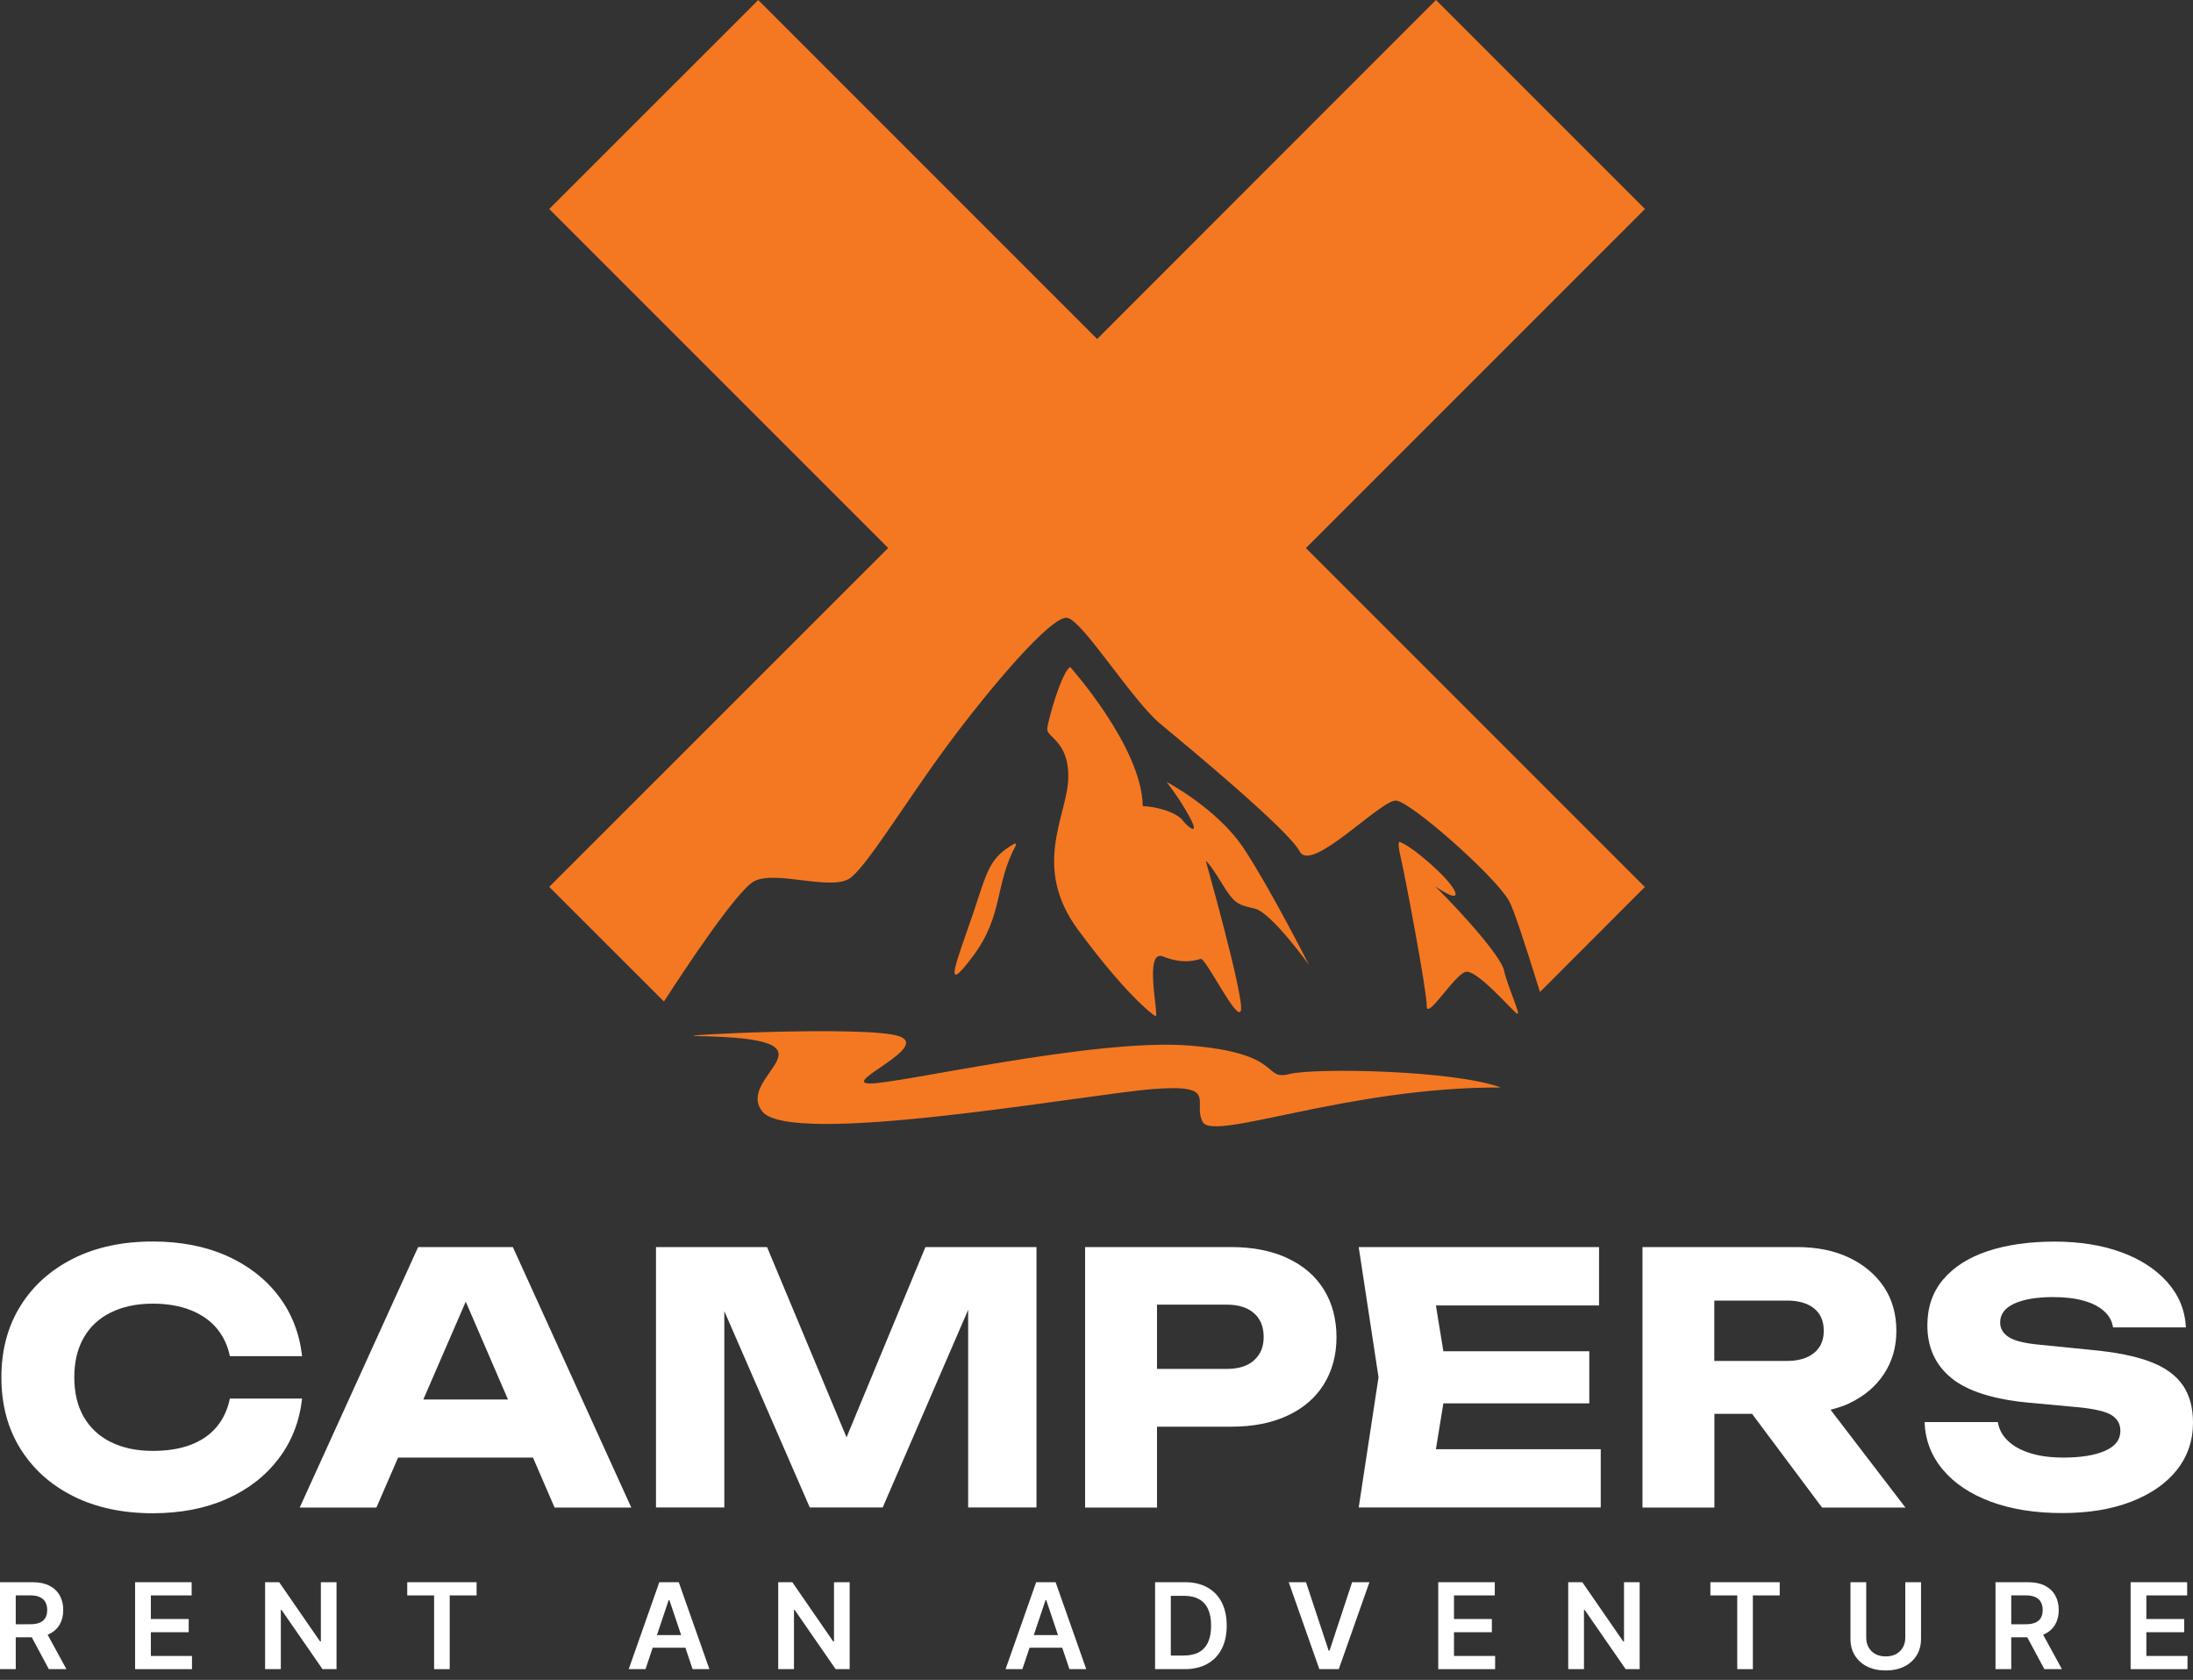
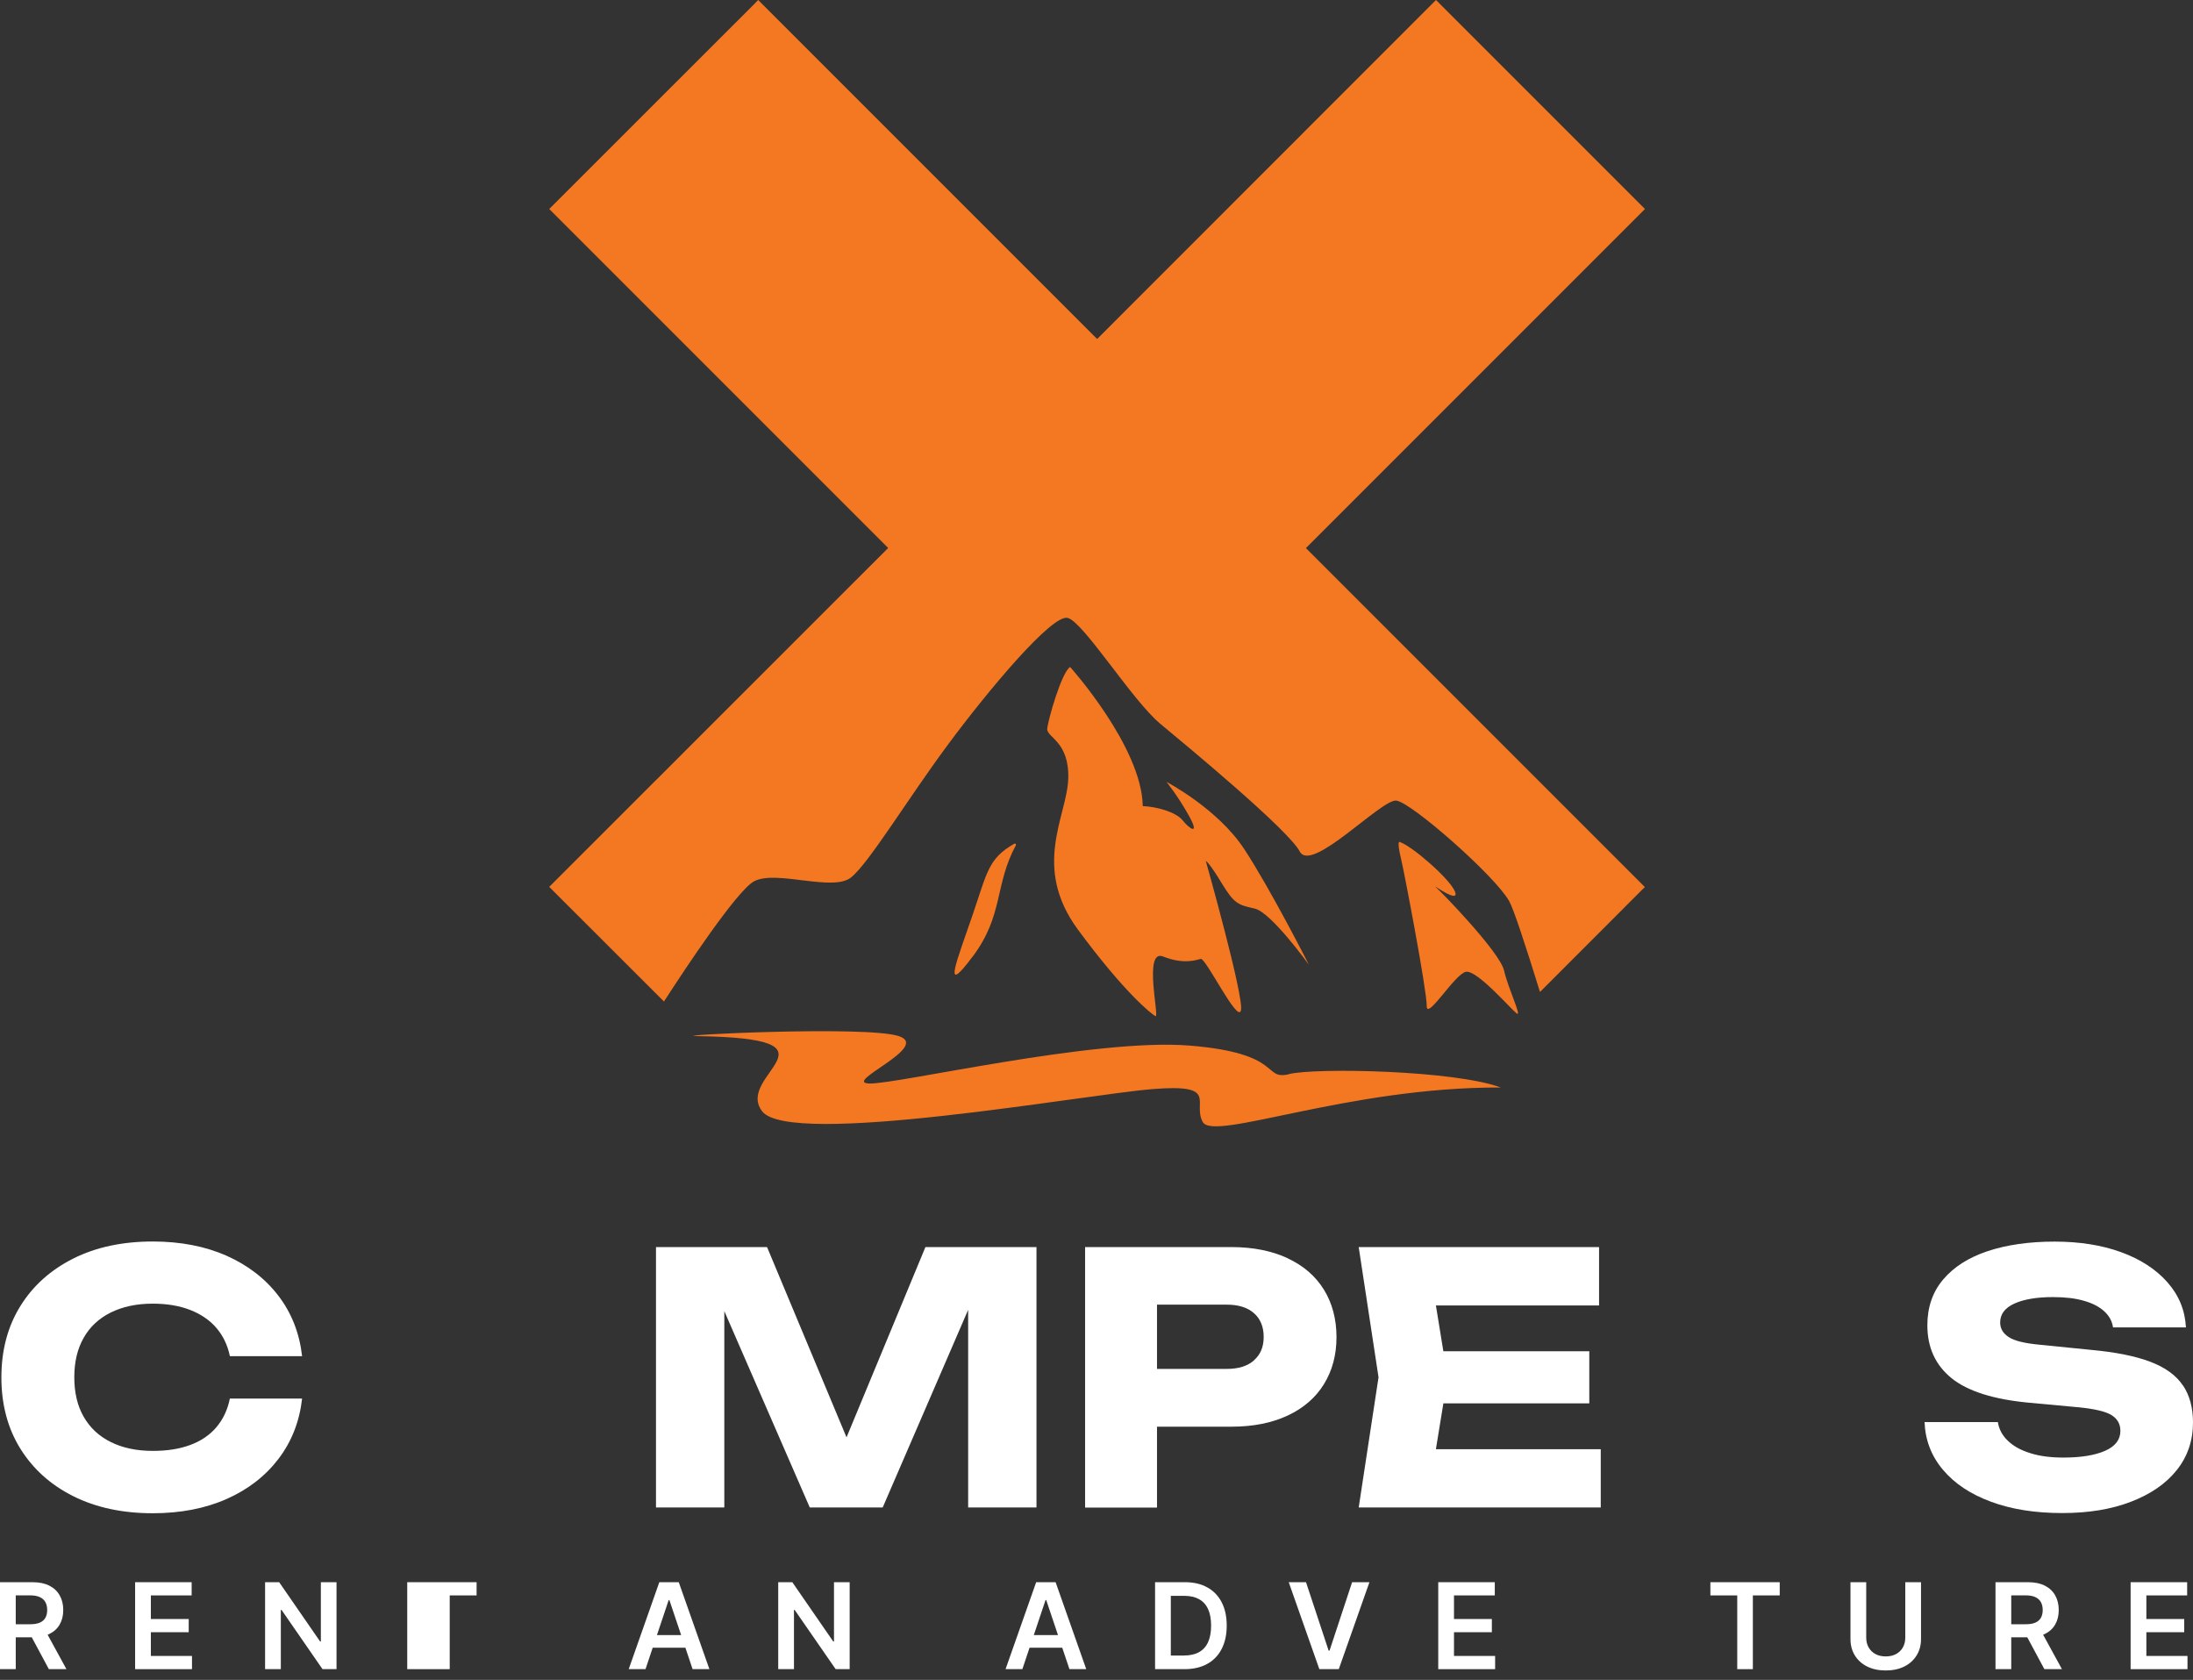
<svg xmlns="http://www.w3.org/2000/svg" width="188" height="144" viewBox="0 0 188 144" fill="none">
  <rect x="0" y="0" width="188" height="144" fill="#333333" stroke="none" />
  <path d="M111.961 46.972L140.968 17.966L141.019 17.915L123.104 0L123.053 0.051L94.055 29.058L64.997 0L64.716 0.29L47.083 17.915L76.141 46.972L76.021 47.092L47.083 76.022L47.697 76.636L56.92 85.85C58.738 83.032 63.17 76.338 64.647 75.544C66.526 74.536 71.436 76.483 72.973 75.202C74.527 73.93 77.814 68.482 81.247 63.854C84.68 59.217 90.187 52.625 91.528 52.967C92.877 53.3 97.044 60.02 99.46 62.035C101.885 64.05 110.424 71.112 111.432 72.999C112.439 74.877 118.417 68.49 119.697 68.627C120.97 68.755 128.168 75.082 129.372 77.234C129.748 77.883 130.772 81.008 132.019 85.03L140.729 76.312L141.011 76.039L112.414 47.442L111.961 46.989V46.972Z" fill="#F47822" />
  <path d="M101.399 70.335C100.809 69.592 99.153 69.148 97.966 69.097C97.881 64.007 91.741 57.176 91.741 57.176C91.015 57.595 89.837 61.728 89.777 62.471C89.717 63.213 91.673 63.538 91.579 66.731C91.493 69.925 88.419 74.271 92.407 79.685C96.403 85.099 98.709 86.926 99.059 87.105C99.418 87.284 97.992 81.307 99.708 81.99C101.424 82.674 102.492 82.315 102.927 82.195C103.371 82.076 106.121 87.78 106.385 86.601C106.65 85.415 103.371 73.802 103.371 73.802C103.371 73.802 103.636 73.887 104.729 75.697C105.822 77.499 106.146 77.559 107.564 77.883C108.981 78.208 112.209 82.699 112.209 82.699C112.209 82.699 108.93 76.227 106.65 72.76C104.37 69.302 99.998 67.022 99.998 67.022C99.998 67.022 100.946 68.174 101.919 69.916C102.893 71.658 101.979 71.069 101.39 70.326L101.399 70.335Z" fill="#F47822" />
  <path d="M123.07 76.022C122.72 75.74 125.145 77.516 124.735 76.44C124.334 75.364 121.064 72.538 120.03 72.188C120.03 72.188 119.68 71.855 120.124 73.691C120.372 74.707 122.327 84.928 122.31 86.226C122.293 87.524 124.71 83.502 125.658 83.305C126.597 83.1 129.509 86.482 130.012 86.866C130.516 87.25 129.304 84.783 128.937 83.186C128.569 81.589 123.429 76.312 123.07 76.03V76.022Z" fill="#F47822" />
  <path d="M83.399 81.982C86.054 78.413 85.243 75.877 87.088 72.453C87.13 72.367 87.036 72.273 86.951 72.324C84.731 73.588 84.637 74.741 83.39 78.396C82.092 82.204 80.658 85.654 83.39 81.982H83.399Z" fill="#F47822" />
  <path d="M110.518 92.075C108.204 92.63 110.091 90.273 101.945 89.624C93.799 88.975 76.909 92.946 74.527 92.877C72.153 92.809 79.864 89.735 77.046 88.813C74.228 87.891 56.894 88.77 59.755 88.813C72.956 89.018 62.957 92.118 65.33 95.251C67.704 98.394 93.039 93.817 98.803 93.356C104.567 92.894 102.193 94.466 103.106 96.174C104.029 97.881 115.548 93.168 128.663 93.219C124.676 91.742 112.832 91.511 110.518 92.066V92.075Z" fill="#F47822" />
  <path d="M19.707 119.877C19.511 120.851 19.118 121.671 18.546 122.345C17.974 123.02 17.222 123.524 16.3 123.865C15.378 124.207 14.31 124.369 13.098 124.369C11.706 124.369 10.511 124.113 9.495 123.609C8.478 123.105 7.71 122.379 7.172 121.44C6.634 120.501 6.369 119.374 6.369 118.059C6.369 116.744 6.634 115.625 7.172 114.677C7.71 113.729 8.478 113.012 9.495 112.508C10.511 112.005 11.706 111.748 13.098 111.748C14.31 111.748 15.378 111.928 16.3 112.286C17.222 112.645 17.974 113.157 18.546 113.823C19.118 114.489 19.511 115.301 19.707 116.248H25.898C25.676 114.284 25.001 112.56 23.874 111.082C22.747 109.605 21.261 108.461 19.425 107.641C17.59 106.83 15.48 106.42 13.098 106.42C10.502 106.42 8.222 106.907 6.284 107.88C4.346 108.854 2.826 110.211 1.741 111.962C0.657 113.712 0.119 115.745 0.119 118.067C0.119 120.39 0.657 122.422 1.741 124.173C2.826 125.914 4.337 127.281 6.284 128.254C8.231 129.228 10.502 129.714 13.098 129.714C15.48 129.714 17.59 129.304 19.425 128.493C21.261 127.682 22.747 126.529 23.874 125.052C25.001 123.575 25.676 121.85 25.898 119.886H19.707V119.877Z" fill="white" />
-   <path d="M35.846 106.898L25.693 129.228H32.268L34.129 124.941H45.691L47.544 129.228H54.119L43.966 106.898H35.837H35.846ZM36.29 119.963L39.927 111.578L43.548 119.963H36.29Z" fill="white" />
  <path d="M72.571 123.208L65.757 106.898H56.236V129.219H62.094V112.389L69.42 129.219H75.671L82.997 112.278V129.219H88.855V106.898H79.334L72.571 123.208Z" fill="white" />
  <path d="M110.39 107.855C109.032 107.223 107.419 106.898 105.557 106.898H93.022V129.228H99.187V122.294H105.557C107.419 122.294 109.032 121.978 110.39 121.338C111.748 120.706 112.789 119.801 113.498 118.648C114.215 117.487 114.574 116.146 114.574 114.618C114.574 113.089 114.215 111.714 113.498 110.553C112.781 109.392 111.748 108.495 110.39 107.863V107.855ZM107.495 116.616C106.94 117.102 106.163 117.341 105.173 117.341H99.187V111.834H105.173C106.163 111.834 106.94 112.073 107.495 112.56C108.05 113.046 108.332 113.729 108.332 114.6C108.332 115.471 108.05 116.12 107.495 116.607V116.616Z" fill="white" />
  <path d="M123.736 120.296H136.246V115.83H123.736L123.096 111.902H137.083V106.898H116.478L118.178 118.059L116.478 129.219H137.228V124.224H123.096L123.736 120.296Z" fill="white" />
-   <path d="M158.515 120.296C159.788 119.698 160.778 118.87 161.495 117.794C162.213 116.718 162.571 115.48 162.571 114.071C162.571 112.662 162.213 111.364 161.495 110.305C160.778 109.247 159.788 108.41 158.515 107.803C157.243 107.197 155.757 106.898 154.049 106.898H140.806V129.228H146.971V121.192H150.198L156.201 129.228H163.348L156.927 120.842C157.491 120.697 158.029 120.526 158.532 120.296H158.515ZM146.962 111.484H153.187C154.178 111.484 154.955 111.706 155.51 112.15C156.065 112.594 156.346 113.234 156.346 114.071C156.346 114.908 156.065 115.523 155.51 115.975C154.955 116.428 154.178 116.658 153.187 116.658H146.962V111.484Z" fill="white" />
  <path d="M187.121 118.742C186.548 117.888 185.626 117.222 184.354 116.735C183.082 116.248 181.391 115.907 179.265 115.711L174.833 115.266C173.561 115.147 172.681 114.933 172.195 114.609C171.708 114.293 171.469 113.875 171.469 113.362C171.469 112.645 171.879 112.107 172.69 111.74C173.501 111.373 174.603 111.185 175.994 111.185C177.028 111.185 177.907 111.287 178.641 111.501C179.376 111.706 179.956 112.005 180.383 112.397C180.81 112.782 181.066 113.243 181.143 113.781H187.394C187.317 112.312 186.788 111.023 185.806 109.913C184.824 108.803 183.5 107.94 181.835 107.334C180.17 106.728 178.266 106.429 176.122 106.429C173.979 106.429 172.032 106.702 170.393 107.248C168.753 107.795 167.49 108.606 166.585 109.674C165.679 110.741 165.227 112.056 165.227 113.601C165.227 115.506 165.918 117.017 167.31 118.144C168.702 119.263 170.931 119.963 174.005 120.245L178.172 120.629C179.581 120.766 180.537 120.996 181.032 121.312C181.528 121.628 181.775 122.072 181.775 122.653C181.775 123.404 181.34 123.976 180.469 124.36C179.598 124.745 178.402 124.941 176.899 124.941C175.806 124.941 174.859 124.821 174.056 124.565C173.253 124.318 172.613 123.968 172.135 123.506C171.657 123.054 171.366 122.516 171.272 121.901H164.988C165.048 123.447 165.568 124.813 166.567 125.991C167.558 127.17 168.933 128.083 170.692 128.732C172.451 129.381 174.474 129.697 176.78 129.697C179.085 129.697 180.99 129.373 182.672 128.732C184.362 128.083 185.669 127.187 186.6 126.025C187.53 124.864 188 123.498 188 121.935C188 120.663 187.71 119.604 187.138 118.75L187.121 118.742Z" fill="white" />
  <path d="M182.652 143.078V135.625H187.499V136.757H184.002V138.78H187.248V139.912H184.002V141.946H187.528V143.078H182.652Z" fill="white" />
  <path d="M171.069 143.078V135.625H173.864C174.436 135.625 174.917 135.725 175.305 135.924C175.695 136.123 175.99 136.402 176.189 136.761C176.39 137.117 176.491 137.533 176.491 138.009C176.491 138.487 176.389 138.902 176.185 139.253C175.984 139.603 175.687 139.873 175.294 140.065C174.901 140.254 174.418 140.349 173.846 140.349H171.855V139.228H173.664C173.999 139.228 174.273 139.182 174.486 139.09C174.7 138.995 174.857 138.858 174.959 138.678C175.063 138.496 175.116 138.273 175.116 138.009C175.116 137.744 175.063 137.519 174.959 137.332C174.855 137.143 174.696 137 174.482 136.903C174.269 136.803 173.994 136.753 173.656 136.753H172.419V143.078H171.069ZM174.919 139.701L176.764 143.078H175.258L173.445 139.701H174.919Z" fill="white" />
  <path d="M163.334 135.625H164.684V140.494C164.684 141.028 164.557 141.497 164.305 141.902C164.055 142.307 163.704 142.624 163.25 142.852C162.796 143.078 162.266 143.19 161.66 143.19C161.051 143.19 160.52 143.078 160.066 142.852C159.612 142.624 159.261 142.307 159.011 141.902C158.761 141.497 158.636 141.028 158.636 140.494V135.625H159.986V140.381C159.986 140.692 160.054 140.968 160.19 141.211C160.328 141.454 160.522 141.644 160.772 141.782C161.022 141.918 161.318 141.986 161.66 141.986C162.002 141.986 162.298 141.918 162.548 141.782C162.8 141.644 162.994 141.454 163.13 141.211C163.266 140.968 163.334 140.692 163.334 140.381V135.625Z" fill="white" />
  <path d="M146.626 136.757V135.625H152.571V136.757H150.268V143.078H148.929V136.757H146.626Z" fill="white" />
-   <path d="M140.564 135.625V143.078H139.363L135.852 138.002H135.79V143.078H134.44V135.625H135.648L139.156 140.705H139.221V135.625H140.564Z" fill="white" />
  <path d="M123.297 143.078V135.625H128.144V136.757H124.647V138.78H127.893V139.912H124.647V141.946H128.173V143.078H123.297Z" fill="white" />
  <path d="M111.961 135.625L113.901 141.491H113.977L115.913 135.625H117.398L114.77 143.078H113.104L110.48 135.625H111.961Z" fill="white" />
  <path d="M101.547 143.078H99.021V135.625H101.597C102.337 135.625 102.973 135.775 103.504 136.073C104.038 136.369 104.448 136.795 104.734 137.35C105.02 137.906 105.163 138.57 105.163 139.344C105.163 140.121 105.019 140.788 104.73 141.346C104.444 141.904 104.031 142.332 103.49 142.63C102.951 142.928 102.303 143.078 101.547 143.078ZM100.371 141.91H101.481C102 141.91 102.433 141.815 102.78 141.626C103.127 141.434 103.388 141.149 103.562 140.771C103.737 140.39 103.824 139.914 103.824 139.344C103.824 138.774 103.737 138.301 103.562 137.925C103.388 137.547 103.129 137.264 102.787 137.077C102.448 136.888 102.026 136.794 101.521 136.794H100.371V141.91Z" fill="white" />
  <path d="M87.645 143.078H86.204L88.828 135.625H90.494L93.121 143.078H91.68L89.69 137.154H89.632L87.645 143.078ZM87.692 140.156H91.622V141.24H87.692V140.156Z" fill="white" />
  <path d="M72.839 135.625V143.078H71.638L68.126 138.002H68.065V143.078H66.715V135.625H67.923L71.43 140.705H71.496V135.625H72.839Z" fill="white" />
  <path d="M55.338 143.078H53.898L56.521 135.625H58.188L60.815 143.078H59.374L57.383 137.154H57.325L55.338 143.078ZM55.386 140.156H59.316V141.24H55.386V140.156Z" fill="white" />
-   <path d="M34.911 136.757V135.625H40.857V136.757H38.553V143.078H37.214V136.757H34.911Z" fill="white" />
+   <path d="M34.911 136.757V135.625H40.857V136.757H38.553V143.078H37.214H34.911Z" fill="white" />
  <path d="M28.849 135.625V143.078H27.648L24.137 138.002H24.075V143.078H22.725V135.625H23.933L27.441 140.705H27.506V135.625H28.849Z" fill="white" />
  <path d="M11.583 143.078V135.625H16.43V136.757H12.933V138.78H16.178V139.912H12.933V141.946H16.459V143.078H11.583Z" fill="white" />
  <path d="M0 143.078V135.625H2.795C3.367 135.625 3.847 135.725 4.235 135.924C4.626 136.123 4.921 136.402 5.12 136.761C5.321 137.117 5.422 137.533 5.422 138.009C5.422 138.487 5.32 138.902 5.116 139.253C4.915 139.603 4.618 139.873 4.225 140.065C3.832 140.254 3.349 140.349 2.776 140.349H0.786V139.228H2.594C2.929 139.228 3.203 139.182 3.417 139.09C3.63 138.995 3.788 138.858 3.89 138.678C3.994 138.496 4.046 138.273 4.046 138.009C4.046 137.744 3.994 137.519 3.89 137.332C3.785 137.143 3.627 137 3.413 136.903C3.2 136.803 2.924 136.753 2.587 136.753H1.35V143.078H0ZM3.85 139.701L5.695 143.078H4.188L2.376 139.701H3.85Z" fill="white" />
</svg>